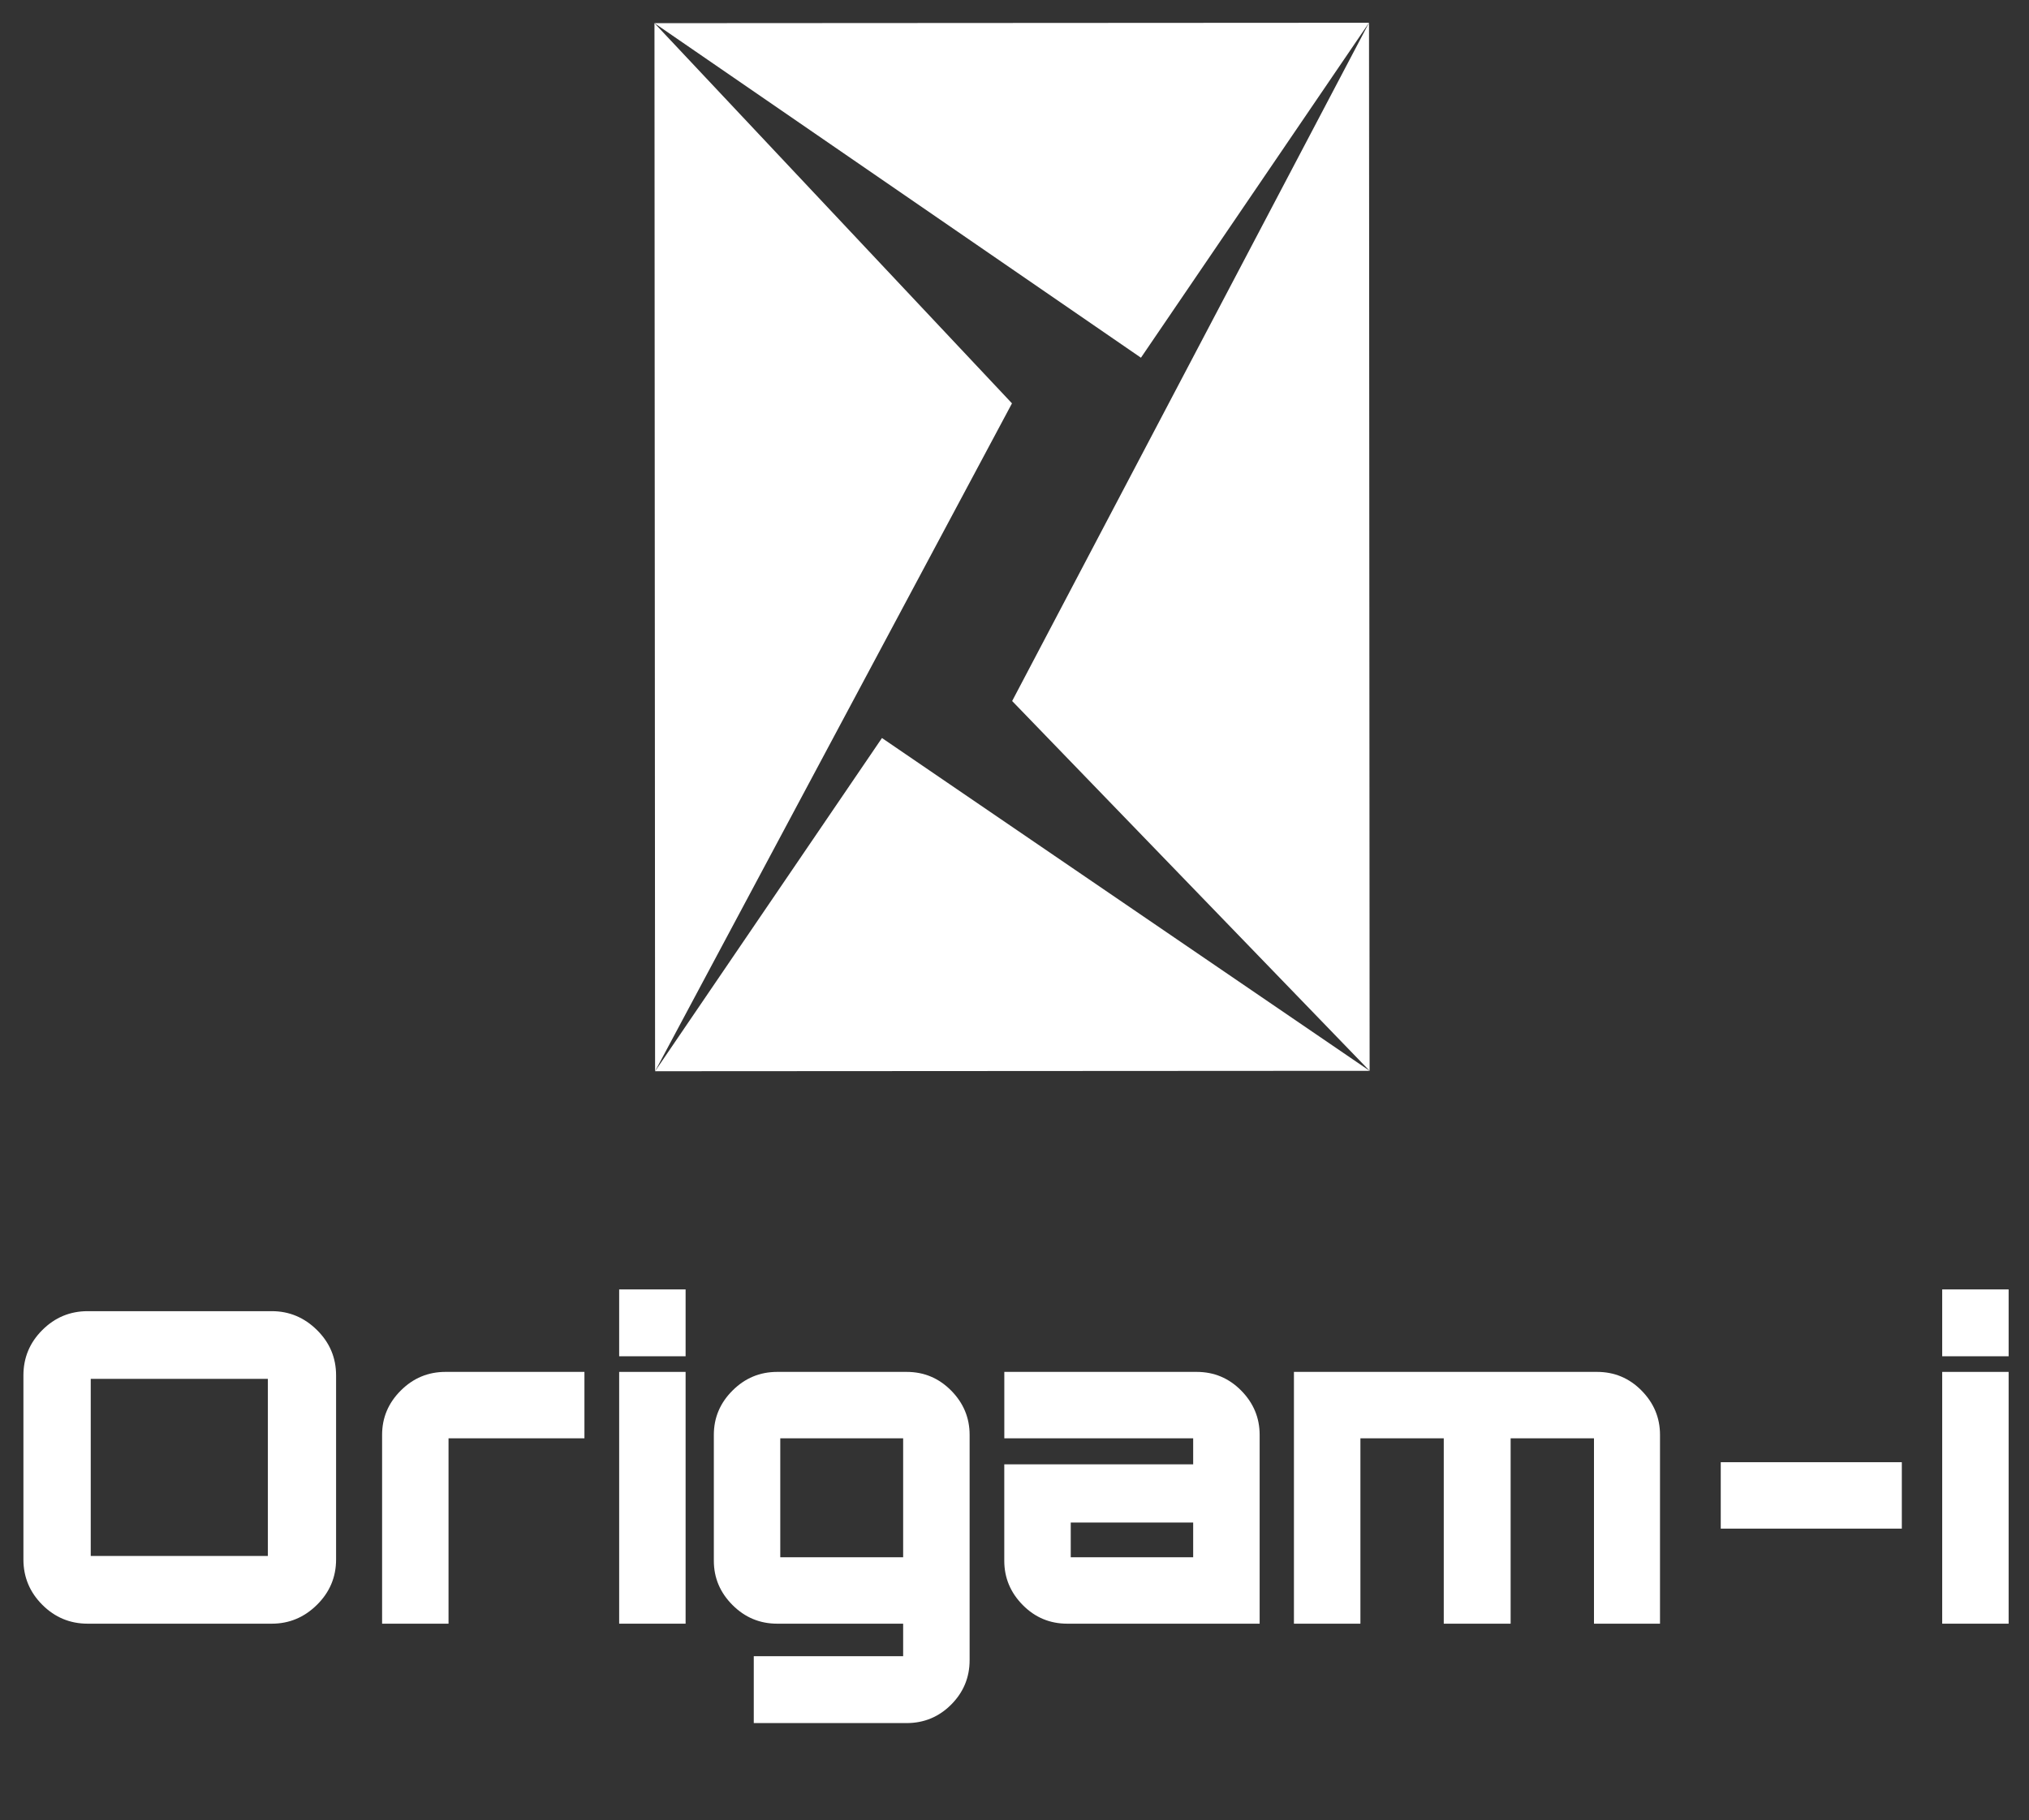
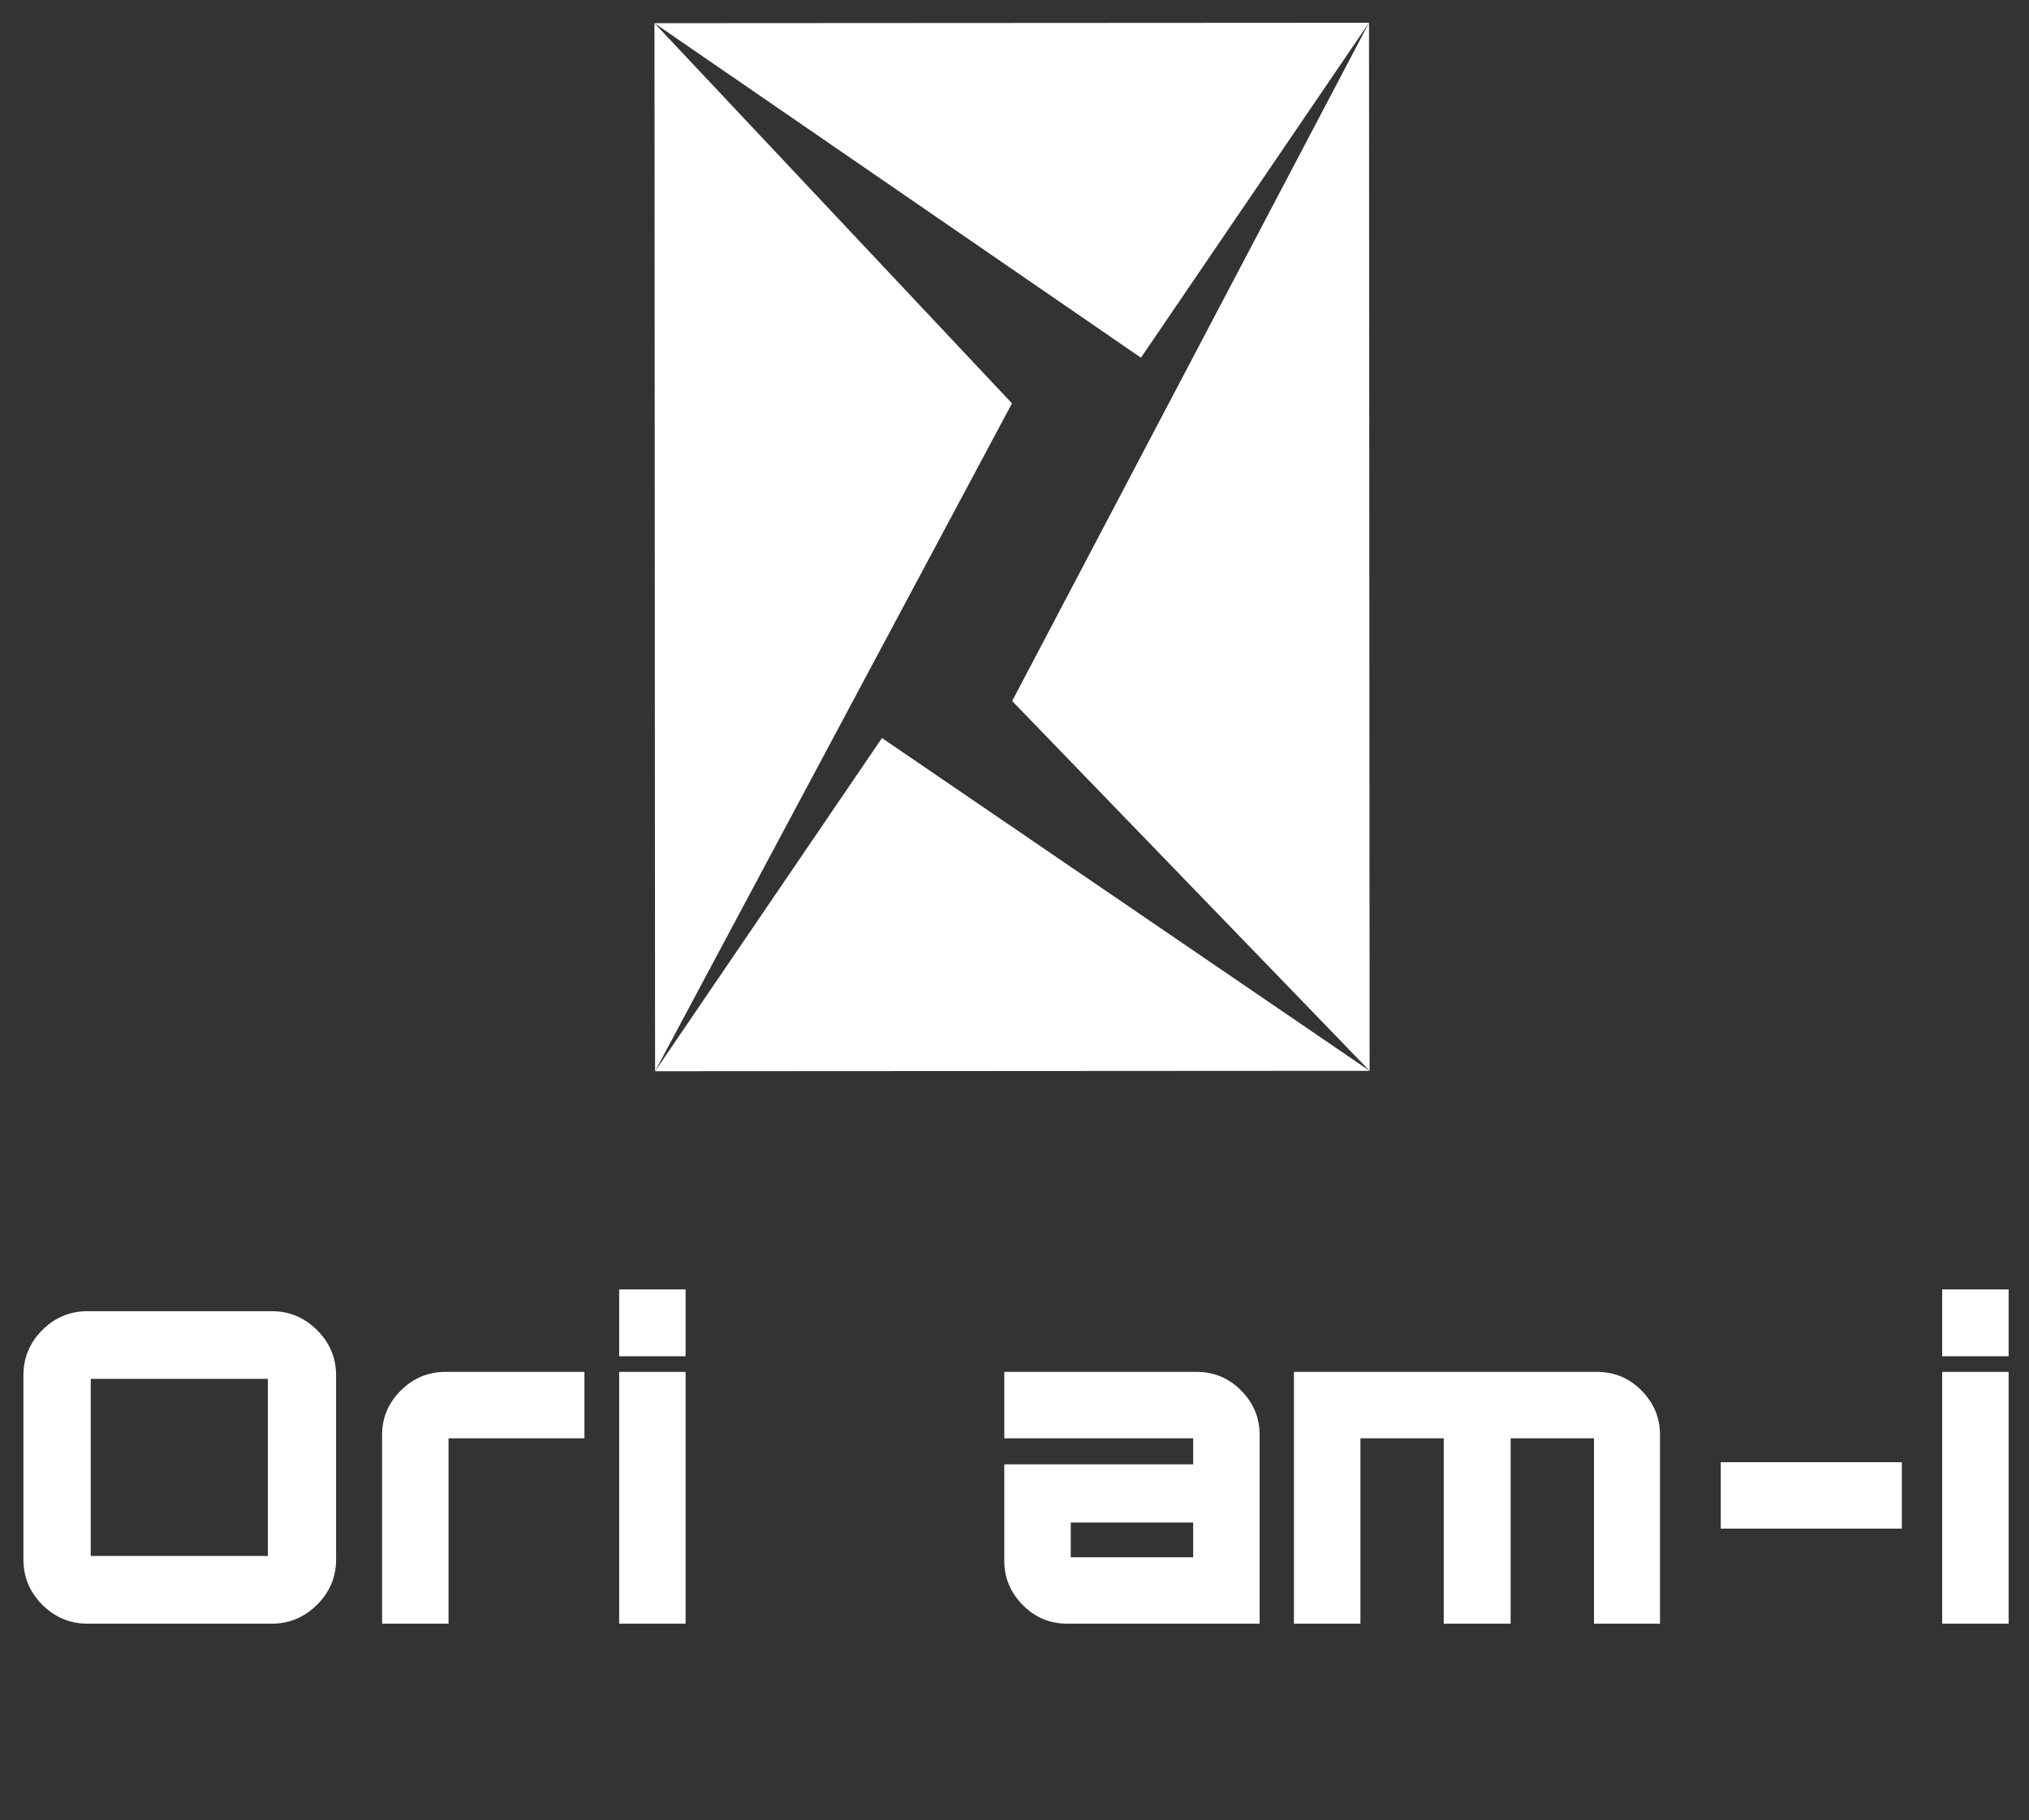
<svg xmlns="http://www.w3.org/2000/svg" version="1.1" id="Calque_1" x="0px" y="0px" width="500px" height="448.67px" viewBox="0 0 500 448.67" style="enable-background:new 0 0 500 448.67;" xml:space="preserve">
  <rect x="0" y="0" width="500" height="448.67" fill="#333333" stroke="none" />
  <style type="text/css">
	.st0{fill:#FFFFFF;}
</style>
  <g id="XMLID_172_">
    <g id="XMLID_243_">
      <path id="XMLID_244_" class="st0" d="M21.61,400.21c-4.35,0-8.08-1.55-11.18-4.65c-3.1-3.1-4.66-6.83-4.66-11.18v-45.37    c0-4.35,1.55-8.08,4.66-11.18c3.1-3.1,6.83-4.65,11.18-4.65h45.37c4.28,0,7.99,1.55,11.13,4.65c3.14,3.1,4.71,6.83,4.71,11.18    v45.37c0,4.35-1.57,8.08-4.71,11.18c-3.14,3.1-6.85,4.65-11.13,4.65H21.61z M25.89,383.52h36.59h3.53v-3.53v-36.59v-3.53h-3.53    H25.89h-3.53v3.53v36.59v3.53H25.89z" />
      <path id="XMLID_247_" class="st0" d="M94.16,400.21v-46.55c0-4.21,1.53-7.85,4.6-10.91c3.07-3.07,6.74-4.6,11.02-4.6h34.24v16.37    h-29.96h-3.53v3.53v42.16H94.16z" />
      <path id="XMLID_249_" class="st0" d="M152.58,334.3v-16.48h16.37v16.48H152.58z M152.58,400.21v-62.06h16.37v62.06H152.58z" />
-       <path id="XMLID_252_" class="st0" d="M185.75,424.71v-16.48h33.28h3.53v-3.53v-4.49h-31.03c-4.28,0-7.96-1.53-11.02-4.6    c-3.07-3.07-4.6-6.71-4.6-10.92v-31.03c0-4.21,1.53-7.85,4.6-10.91c3.07-3.07,6.74-4.6,11.02-4.6h31.89    c4.28,0,7.93,1.53,10.97,4.6c3.03,3.07,4.55,6.71,4.55,10.91v55.53c0,4.28-1.52,7.93-4.55,10.97c-3.03,3.03-6.69,4.55-10.97,4.55    H185.75z M195.81,383.84h23.22h3.53v-3.53v-22.26v-3.53h-3.53h-23.22h-3.53v3.53v22.26v3.53H195.81z" />
      <path id="XMLID_255_" class="st0" d="M263,400.21c-4.28,0-7.94-1.53-10.97-4.6c-3.03-3.07-4.55-6.71-4.55-10.92v-23.75h46.55    v-2.89v-3.53h-3.53h-43.01v-16.37h47.4c4.28,0,7.94,1.53,10.97,4.6c3.03,3.07,4.55,6.71,4.55,10.91v46.55H263z M267.39,383.84    h26.64v-8.56h-30.17v5.03v3.53H267.39z" />
      <path id="XMLID_258_" class="st0" d="M318.86,400.21v-62.06h74.69c4.28,0,7.94,1.53,10.97,4.6c3.03,3.07,4.55,6.71,4.55,10.91    v46.55H392.8v-42.16v-3.53h-3.53h-13.48h-3.53v3.53v42.16h-16.48v-42.16v-3.53h-3.53h-13.48h-3.53v3.53v42.16H318.86z" />
      <path id="XMLID_260_" class="st0" d="M424.04,376.78v-16.37h44.62v16.37H424.04z" />
      <path id="XMLID_262_" class="st0" d="M478.61,334.3v-16.48h16.37v16.48H478.61z M478.61,400.21v-62.06h16.37v62.06H478.61z" />
    </g>
    <g id="XMLID_173_">
      <polygon id="XMLID_177_" class="st0" points="161.28,5.71 249.38,99.42 161.43,264.04   " />
      <polygon id="XMLID_176_" class="st0" points="337.36,5.61 161.28,5.71 281.16,88.17   " />
      <polygon id="XMLID_175_" class="st0" points="337.51,263.94 249.42,172.79 337.36,5.61   " />
      <polygon id="XMLID_174_" class="st0" points="161.43,264.04 217.34,181.91 337.51,263.94   " />
    </g>
  </g>
</svg>